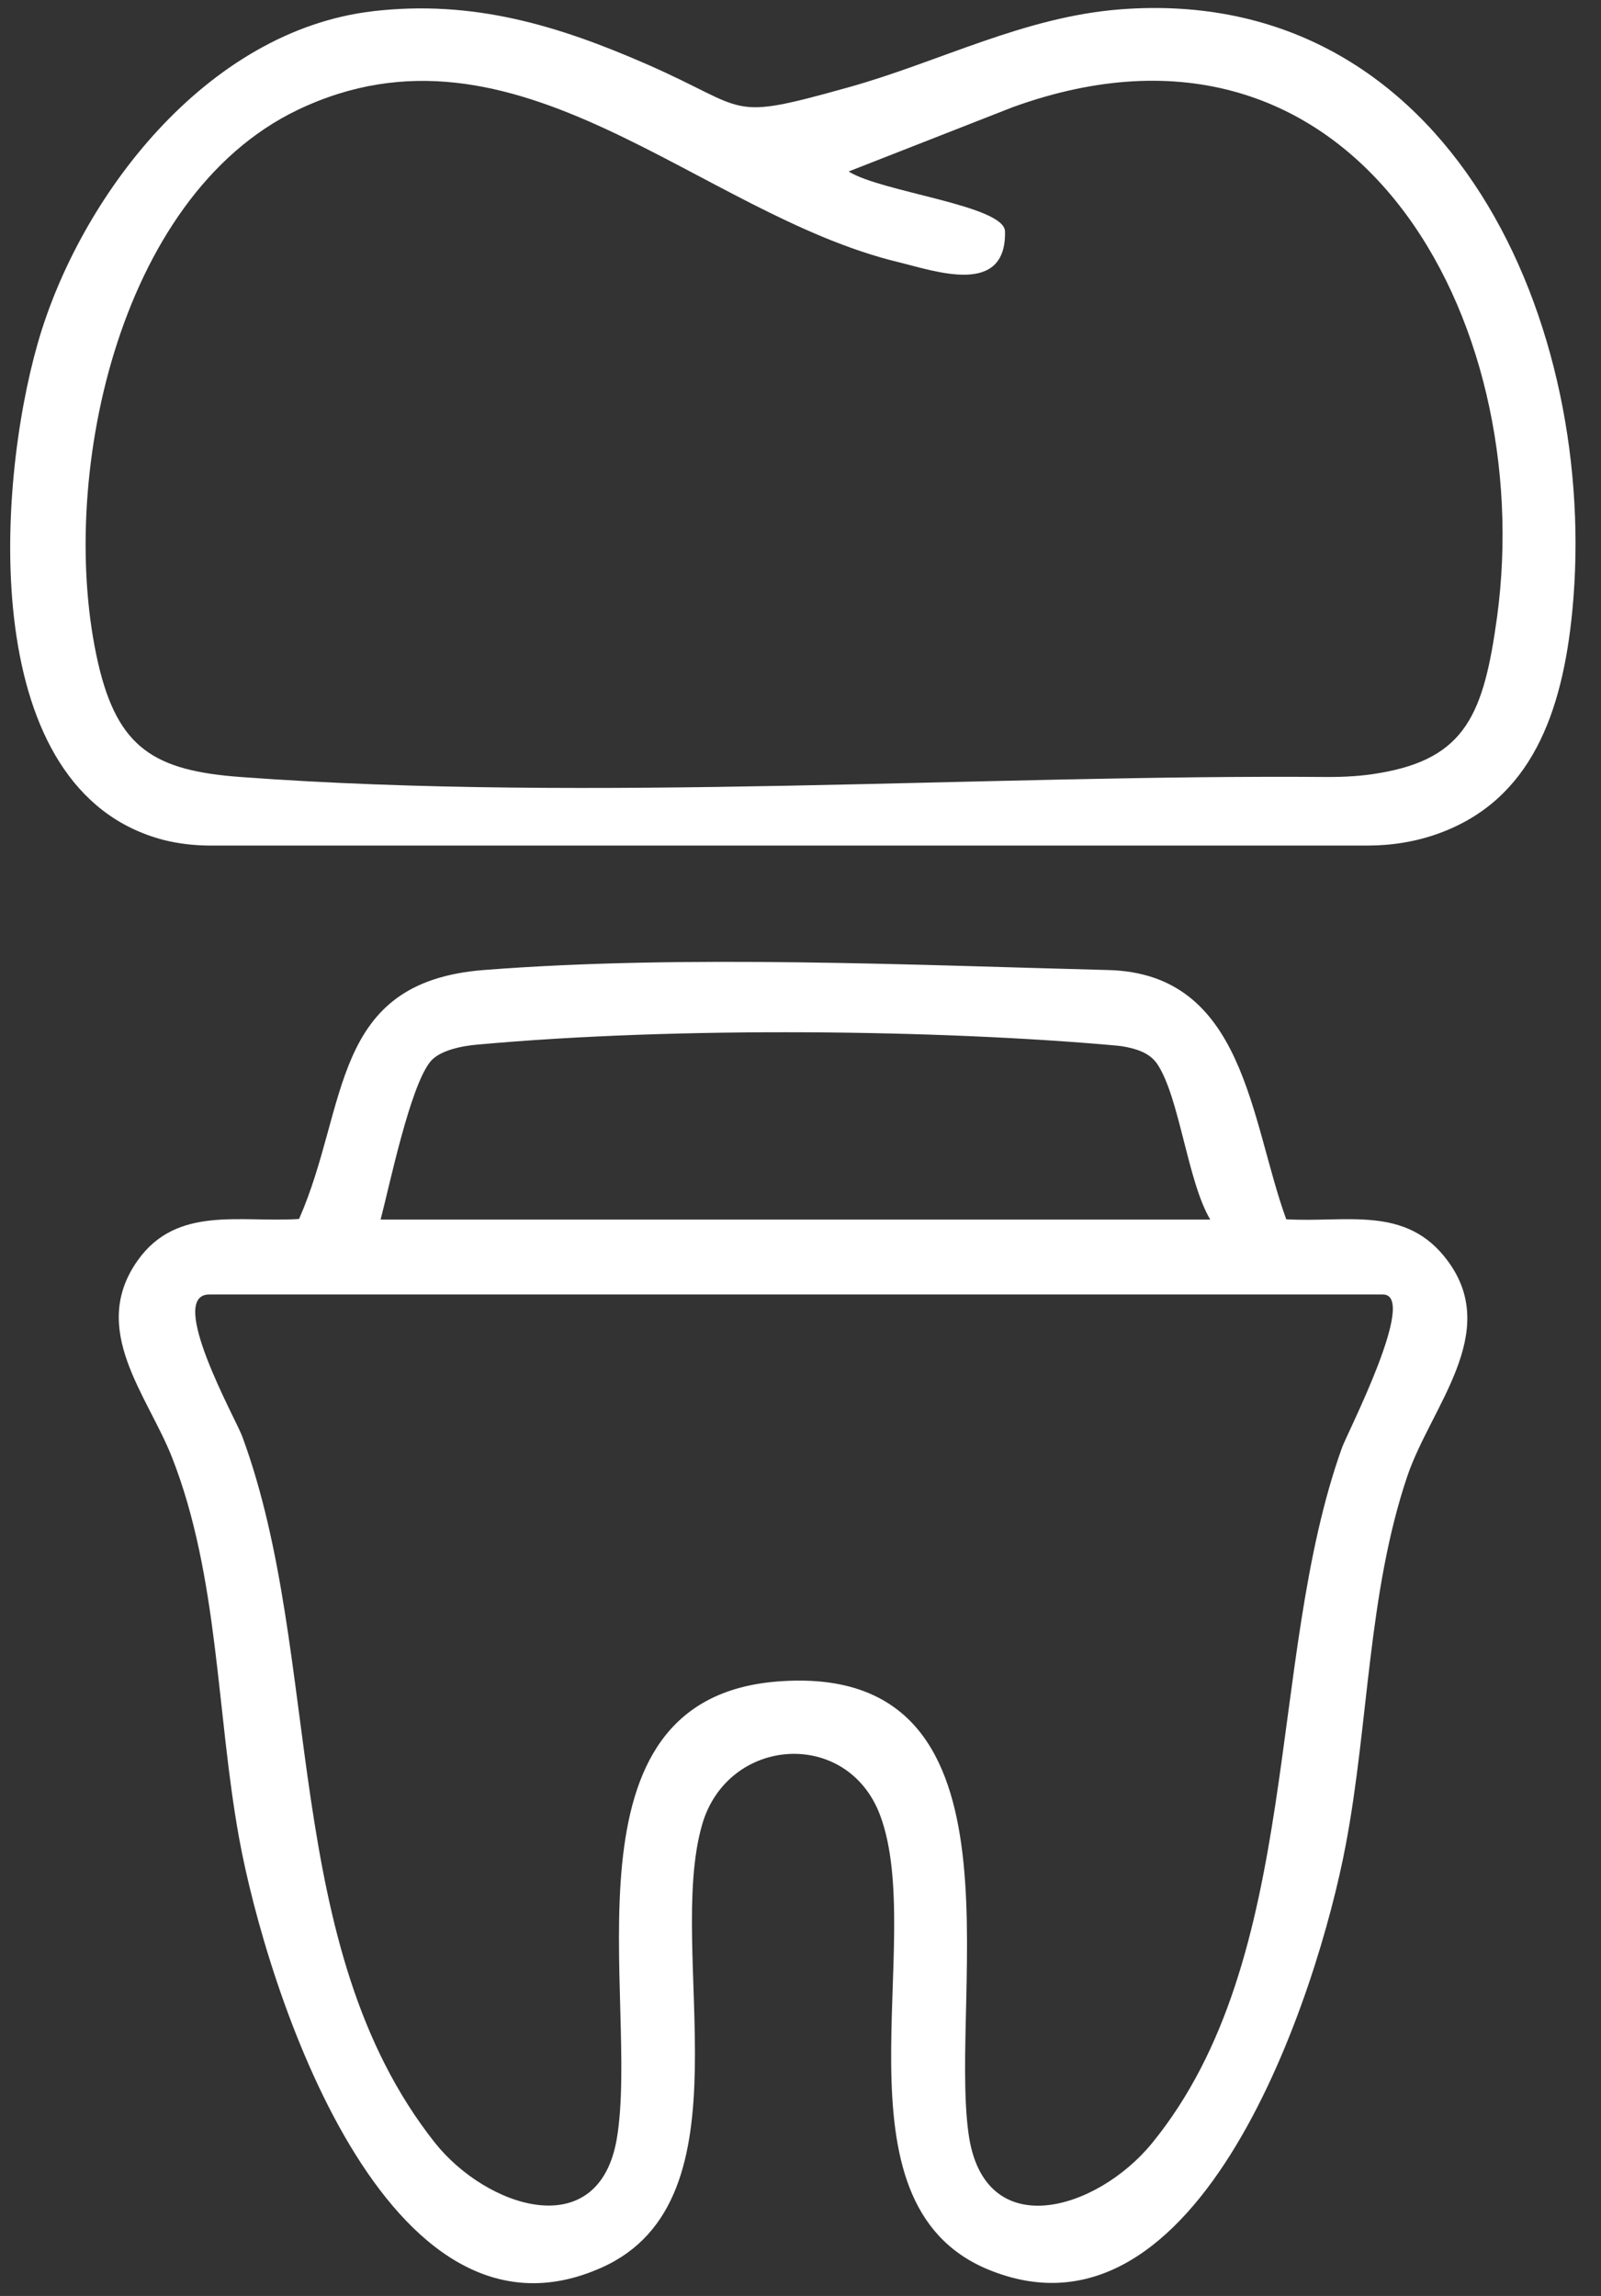
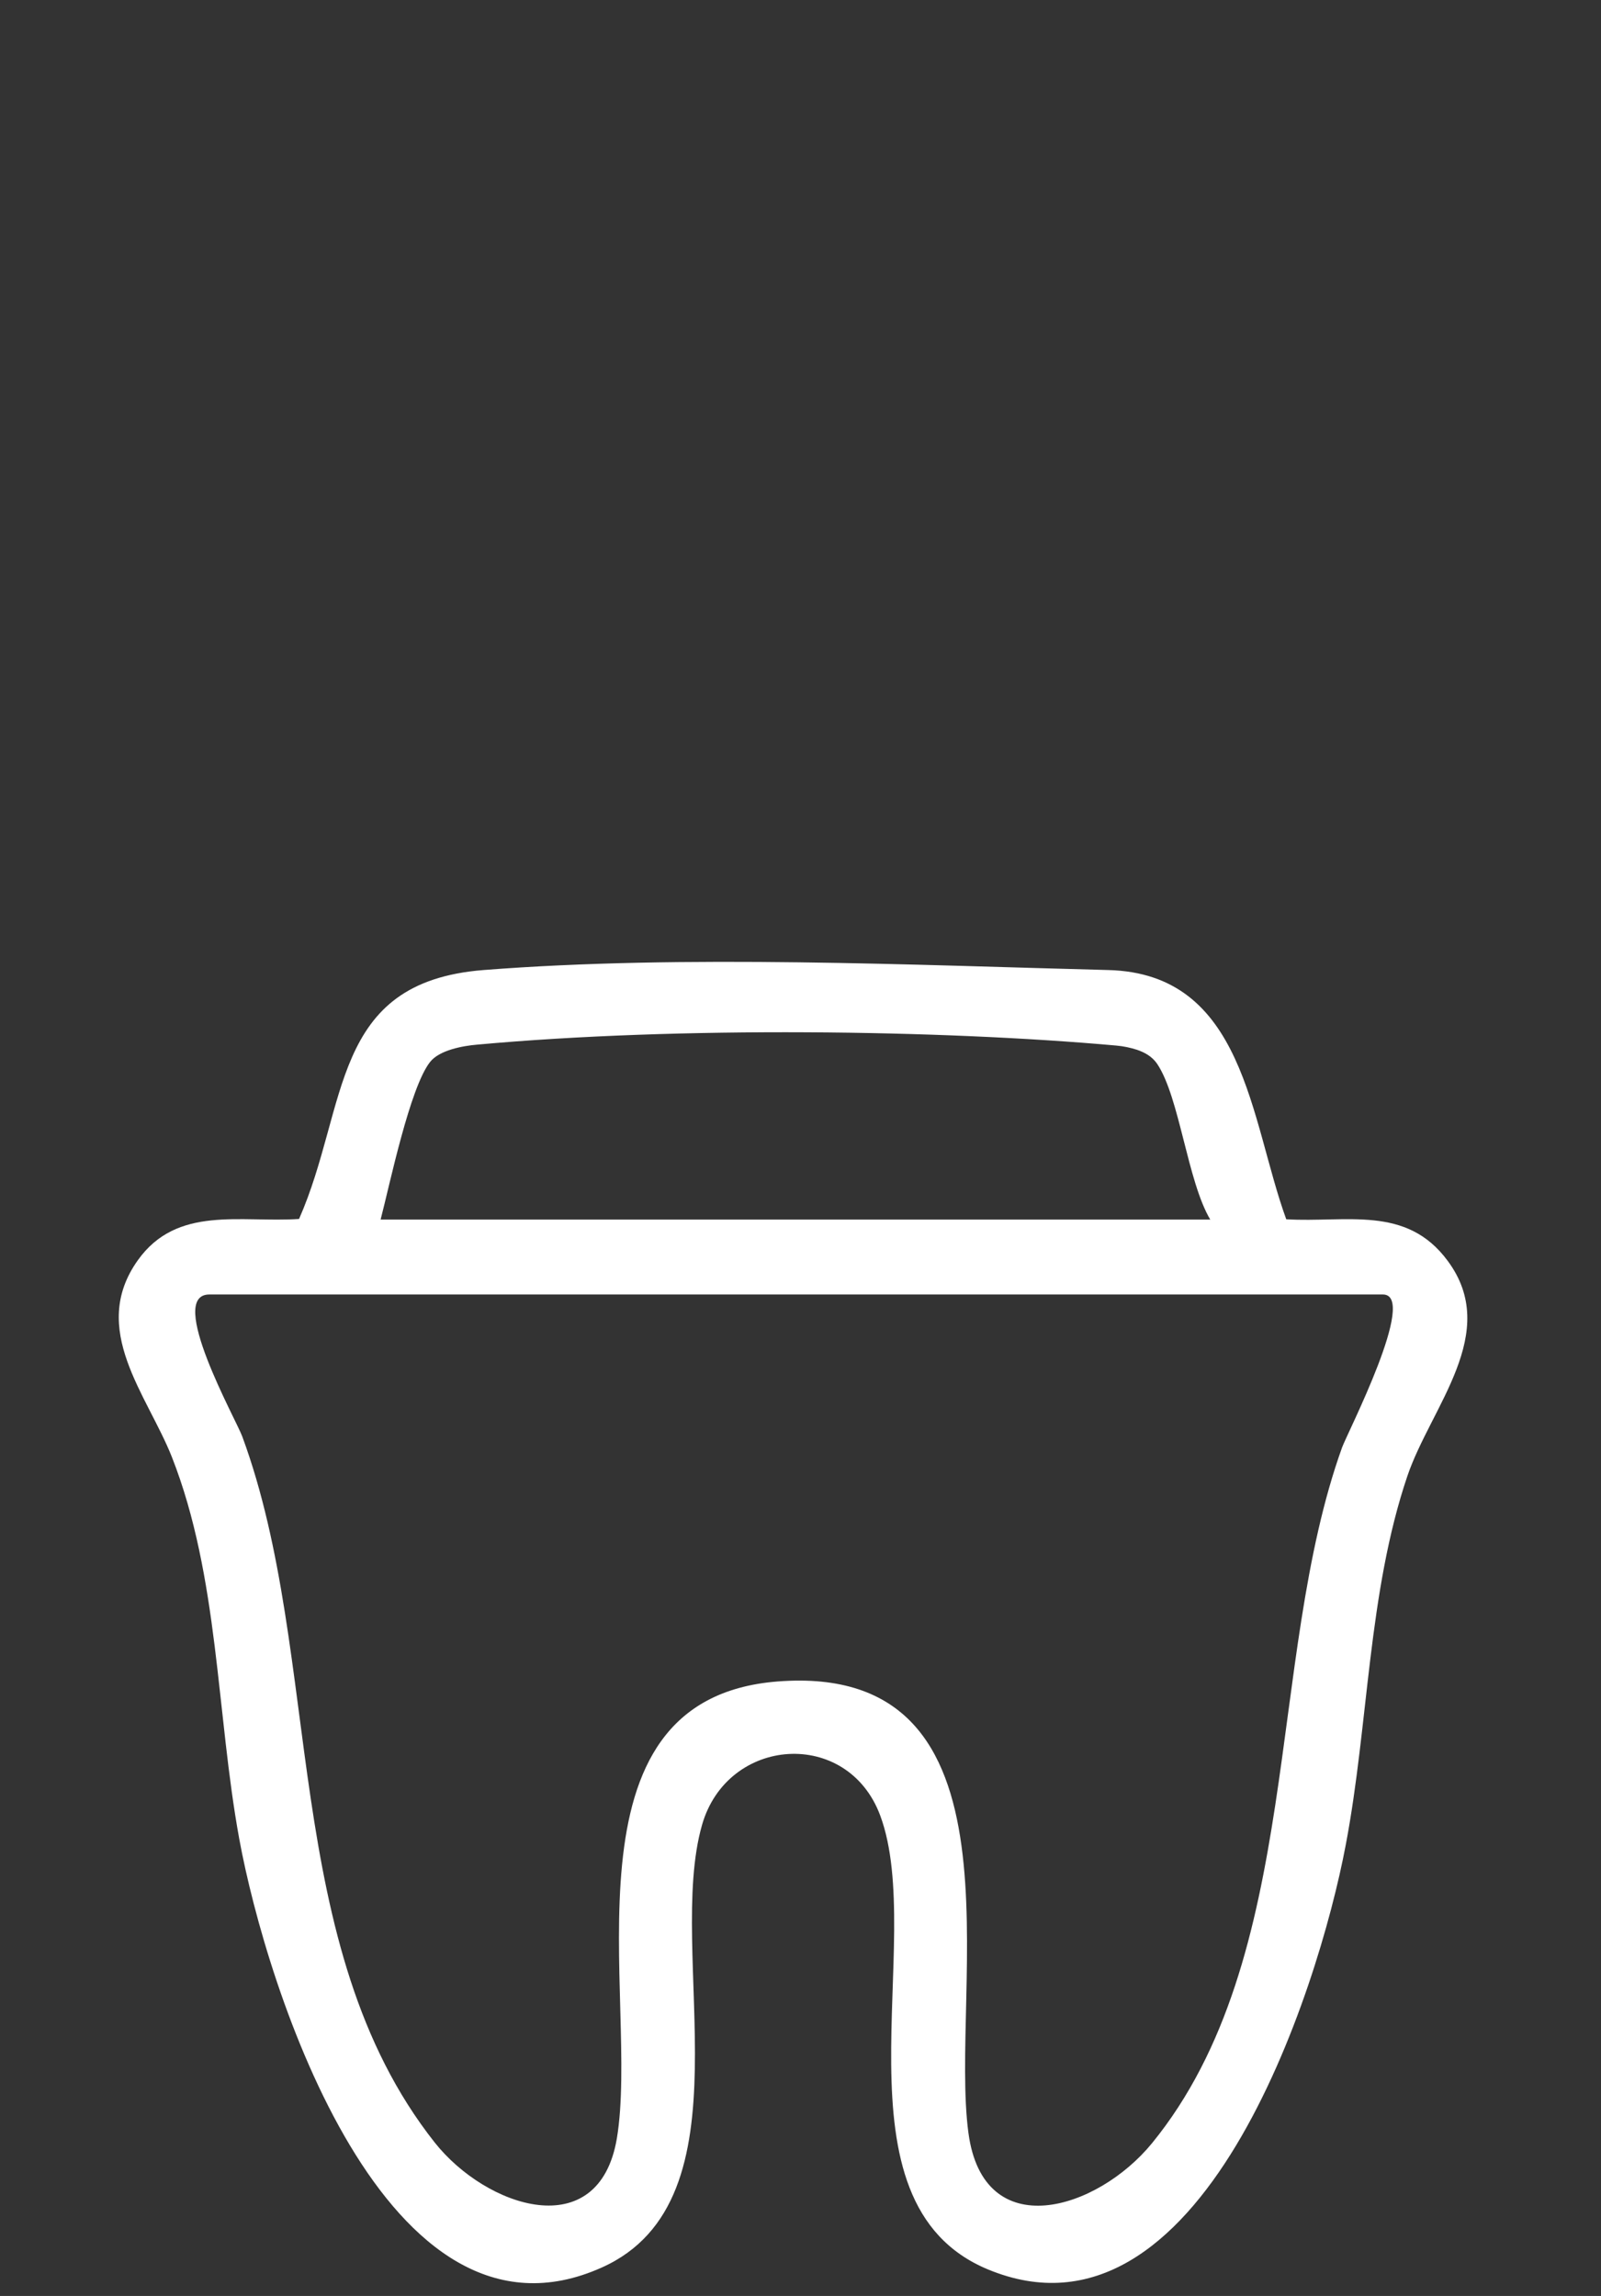
<svg xmlns="http://www.w3.org/2000/svg" width="53" height="76" viewBox="0 0 53 76" fill="none">
  <rect x="0" y="0" width="53" height="76" fill="#333333" stroke="none" />
  <path d="M42.57 40.36C44.57 40.48 46.55 39.88 47.92 41.73C49.7 44.12 47.37 46.56 46.59 48.86C45.28 52.73 45.31 57.07 44.55 61.07C43.63 65.96 39.73 78.04 32.7 75.12C27.37 72.9 30.69 64.28 29.14 60.1C28.06 57.19 24.08 57.47 23.24 60.41C22.02 64.67 24.93 72.82 19.92 75.06C12.78 78.26 8.82 65.79 7.92 60.87C7.16 56.71 7.25 52.2 5.69 48.23C4.87 46.16 2.94 44 4.56 41.72C5.86 39.89 7.97 40.48 9.9 40.35C11.55 36.61 10.91 32.51 16.01 32.11C22.65 31.59 30.34 31.95 36.68 32.11C41.21 32.22 41.38 37.06 42.58 40.36H42.57ZM40.07 40.38C39.31 39.11 39.05 36.33 38.31 35.22C38.14 34.97 37.9 34.84 37.64 34.75C37.42 34.68 37.19 34.63 36.95 34.61C31.17 34.09 22.47 33.97 15.79 34.58C15.32 34.62 14.55 34.76 14.24 35.15C13.57 35.99 12.9 39.22 12.6 40.37H40.07V40.38ZM6.93 42.85C5.49 42.85 7.82 47 8.02 47.55C10.72 54.87 9.24 64.4 14.39 70.92C16.1 73.08 19.82 74.32 20.42 70.79C21.19 66.19 18.34 56.24 25.74 55.66C34.2 55 31.41 65.83 32.06 70.61C32.56 74.32 36.32 73.17 38.14 70.94C43.16 64.78 41.89 54.97 44.43 47.91C44.6 47.44 46.96 42.85 45.78 42.85H6.95H6.93Z" fill="white" />
-   <path d="M12.35 0.37C15.65 -0.01 18.45 0.83 21.42 2.13C24.87 3.64 24.01 4.03 28.09 2.89C31.1 2.05 33.88 0.56 37.08 0.31C48.06 -0.54 52.96 10.83 52.05 20.23C51.72 23.61 50.68 26.47 47.65 27.58C46.89 27.86 46.08 27.99 45.27 27.99H6.97C6.44 27.99 5.91 27.93 5.4 27.8C-0.74 26.18 -0.13 16.18 1.25 11.36C2.63 6.54 6.81 1.01 12.36 0.37H12.35ZM28.1 5.68C29.18 6.36 33.25 6.8 33.27 7.66C33.32 9.83 30.95 8.97 29.75 8.68C23.11 7.08 17.1 0.17 9.85 3.64C3.85 6.52 1.88 16.01 3.25 21.96C3.9 24.77 5.12 25.51 7.96 25.72C19.56 26.58 32.68 25.63 43.96 25.72C44.53 25.72 45.1 25.69 45.66 25.59C48.52 25.11 49.12 23.63 49.56 20.42C50.89 10.58 44.85 -0.56 33.52 3.55L28.11 5.67L28.1 5.68Z" fill="white" />
</svg>